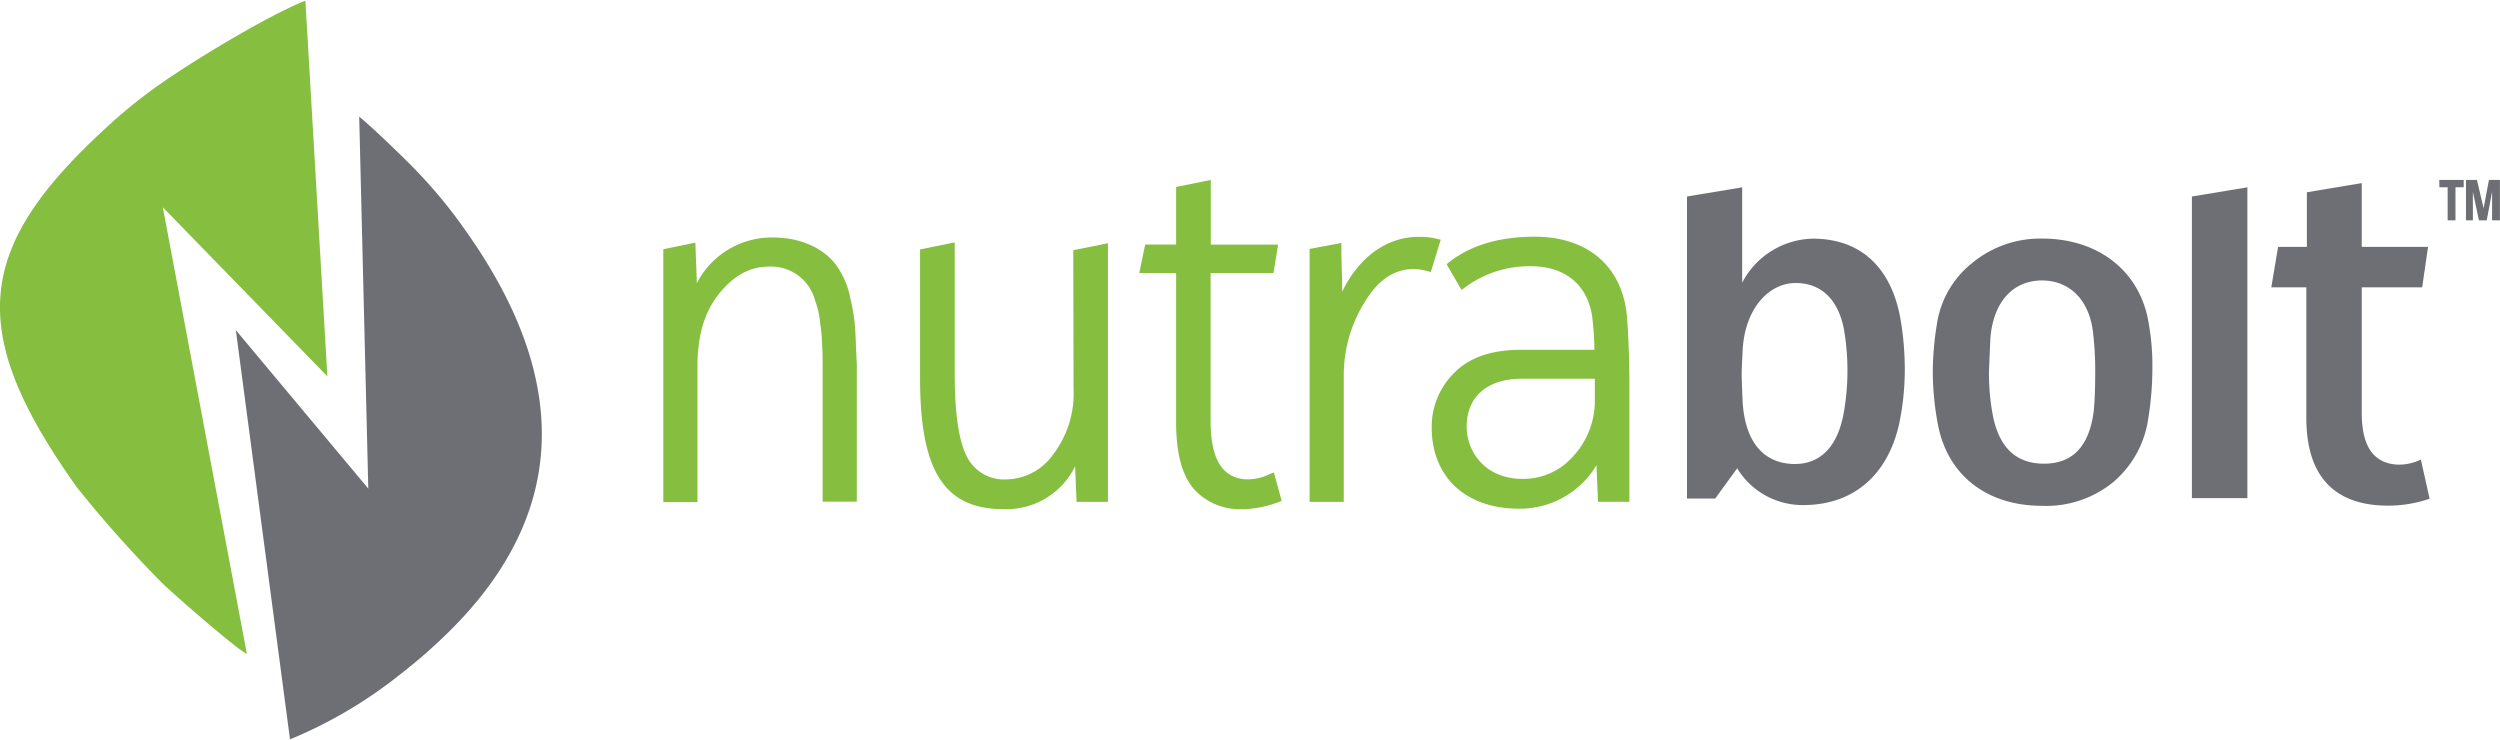
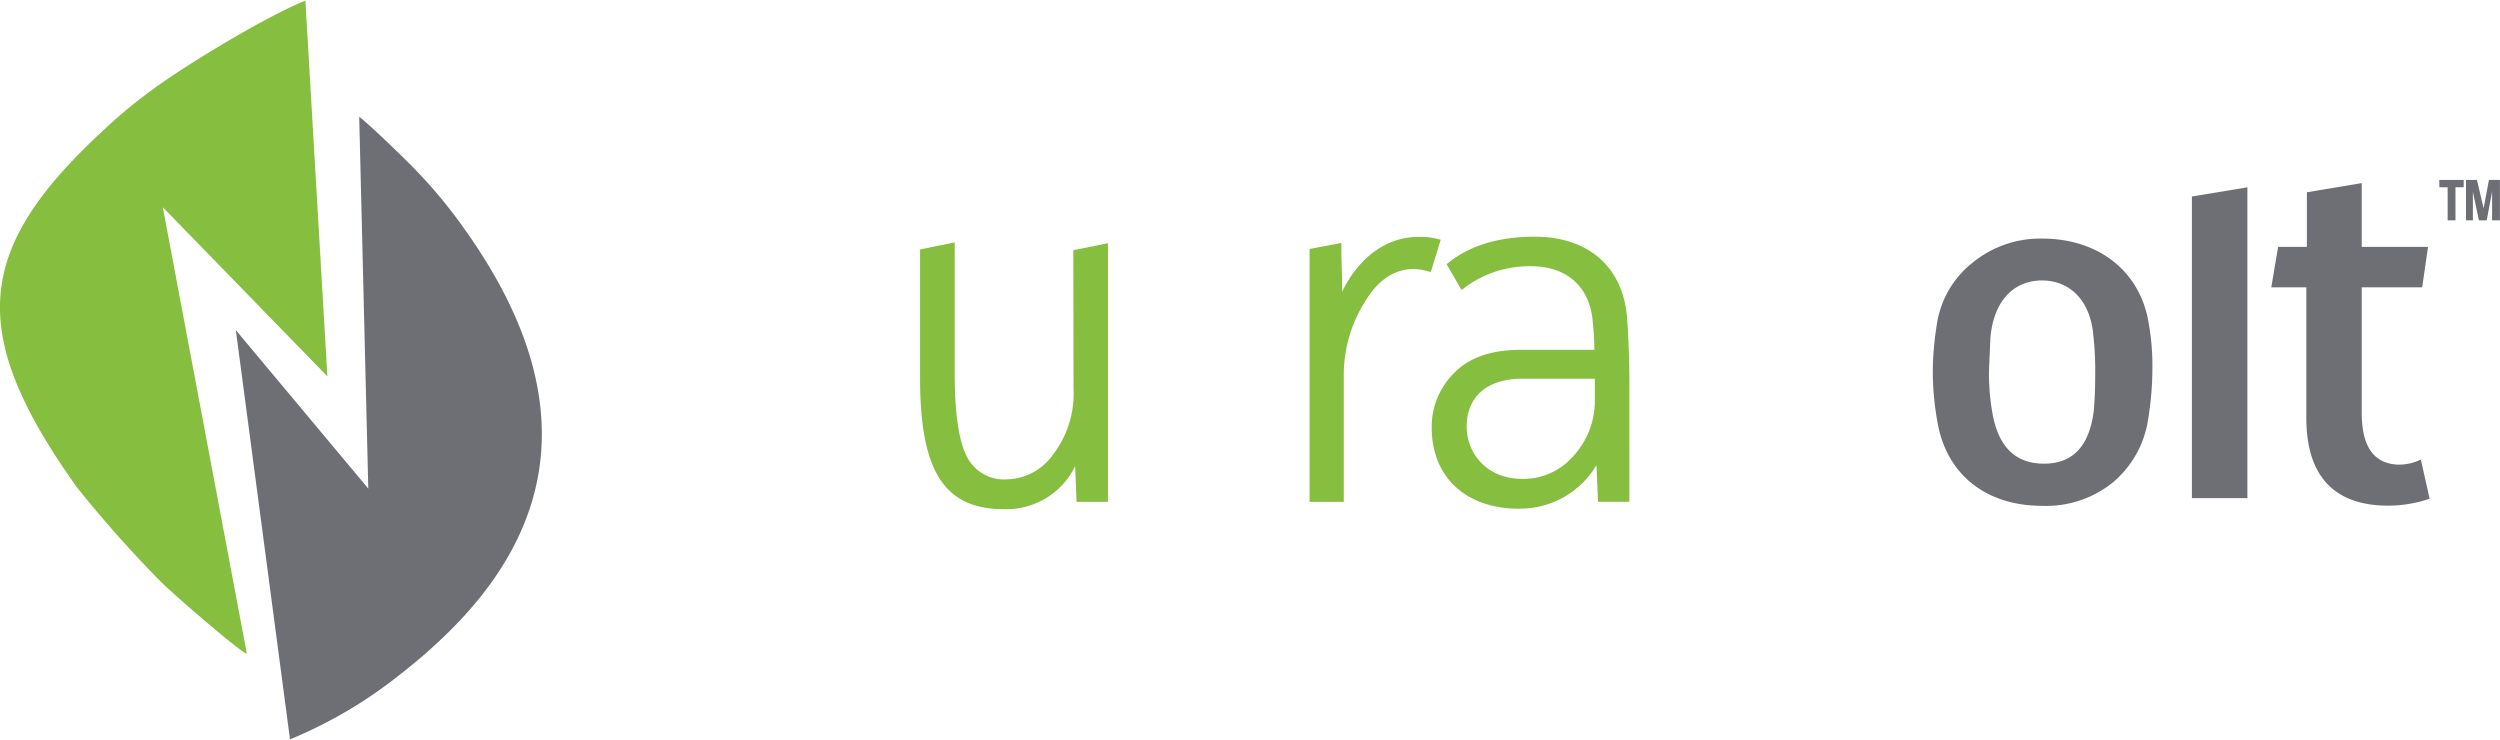
<svg xmlns="http://www.w3.org/2000/svg" id="Layer_1" data-name="Layer 1" viewBox="0 0 318.97 94.39">
  <defs>
    <style>
      .cls-1 {
        fill: #86be40;
      }

      .cls-2 {
        fill: #6e6f75;
      }
    </style>
  </defs>
  <title>nutrabolt-logo</title>
  <g>
    <g>
      <g>
-         <path class="cls-1" d="M170.65,93.06a23.73,23.73,0,0,0-.63-4.17,10.65,10.65,0,0,0-1.63-4c-1.59-2.37-4.67-3.79-8.22-3.79a10.75,10.75,0,0,0-9.74,5.83l-.19-5.17-4.09.84v32.26h4.36V97.48c0-3.88.9-6.89,2.75-9.2s3.93-3.46,6.32-3.46a5.79,5.79,0,0,1,5.94,4.34,10.51,10.51,0,0,1,.65,2.94,20.57,20.57,0,0,1,.25,3c.06.74.06,1.87.06,3.18v16.53h4.36V97.4Z" transform="translate(-61.52 -50.8)" />
        <path class="cls-1" d="M198.49,100.35a12.82,12.82,0,0,1-2.57,8.39,7.46,7.46,0,0,1-5.85,3.22,5.31,5.31,0,0,1-4.61-2c-1.42-1.72-2.13-5.59-2.13-11.48V81.73l-4.42.89V99.06c0,11.86,3.09,16.7,10.66,16.7a9.74,9.74,0,0,0,9.12-5.47l.19,4.54h4v-33l-4.42.89Z" transform="translate(-61.52 -50.8)" />
-         <path class="cls-1" d="M223.51,111.29a6.49,6.49,0,0,1-3,.67c-3.05-.17-4.53-2.6-4.53-7.45V85.64H224l.59-3.63H216V73.76l-4.42.89V82h-3.95l-.75,3.63h4.7v19.11c0,4.09.84,7,2.51,8.71a7.91,7.91,0,0,0,5.74,2.32l.51,0a14.35,14.35,0,0,0,4.31-.91l.4-.15-1-3.63Z" transform="translate(-61.52 -50.8)" />
        <path class="cls-1" d="M244.82,81.26a9,9,0,0,0-2.29-.24c-4.07,0-7.61,2.56-9.77,7,0-.47,0-1,0-1.48-.05-1.5-.1-3-.1-4.13V81.8l-4.05.76v32.27h4.36v-16a17.59,17.59,0,0,1,2.67-9.49c1.71-2.84,3.78-4.22,6.31-4.22a7.52,7.52,0,0,1,1.69.27l.43.12,1.27-4.12Z" transform="translate(-61.52 -50.8)" />
        <path class="cls-1" d="M269.11,91.29C268.58,84.86,264.17,81,257.33,81c-4.51,0-8.18,1.09-10.93,3.26l-.31.25L248,87.8l.42-.32a13.75,13.75,0,0,1,8.48-2.71c4.42,0,7.33,2.51,7.8,6.73.15,1.31.23,2.6.25,3.93h-9.36c-3.78,0-6.65,1-8.53,2.95a9.61,9.61,0,0,0-2.87,7c0,6.27,4.35,10.32,11.09,10.32a11.37,11.37,0,0,0,9.93-5.54l.2,4.66h4V100.47C269.42,97.07,269.31,94,269.11,91.29ZM255.77,111.9c-4.67,0-7.12-3.36-7.12-6.68,0-3.82,2.64-6.1,7.06-6.1H265v3.14a10.45,10.45,0,0,1-2.86,6.86A8.42,8.42,0,0,1,255.77,111.9Z" transform="translate(-61.52 -50.8)" />
      </g>
-       <path class="cls-2" d="M283.8,74.7V86.87a10.41,10.41,0,0,1,9-5.62c6.4,0,10.19,4,11.25,10.55a38.5,38.5,0,0,1,.5,6.09,34.46,34.46,0,0,1-.69,6.86c-1.55,7.09-6.28,10.49-12.24,10.49a9.78,9.78,0,0,1-8.46-4.69l-2.8,3.86h-3.6V75.87Zm12.93,28.93a30.92,30.92,0,0,0,.07-10.72c-.69-3.81-2.86-6-6.16-6-3.48,0-6.46,3.29-6.77,8.44-.07,1.41-.13,2.46-.13,3.17,0,.88.06,2.11.13,3.75.43,5.8,3.42,7.73,6.65,7.73S295.93,107.85,296.73,103.63Z" transform="translate(-61.52 -50.8)" />
-       <path class="cls-2" d="M336.14,97.72a40.59,40.59,0,0,1-.55,6.62,13,13,0,0,1-4.48,8,13.52,13.52,0,0,1-9,3c-7.22,0-12.07-4-13.31-10.25a37.1,37.1,0,0,1-.68-6.86,38.87,38.87,0,0,1,.5-5.92,12.31,12.31,0,0,1,4.47-7.91,13.66,13.66,0,0,1,9-3.16c7.27,0,12.62,4.28,13.61,11A30.42,30.42,0,0,1,336.14,97.72ZM322,86.58c-4,.06-6.21,3.17-6.53,7.39-.12,2.69-.18,4.1-.18,4.27a28.74,28.74,0,0,0,.43,5.22c.75,4.33,2.93,6.5,6.59,6.5s5.78-2.22,6.35-6.74c.12-1.34.18-2.81.18-4.45a41.58,41.58,0,0,0-.25-5.33C328.19,89.28,325.76,86.58,322,86.58Z" transform="translate(-61.52 -50.8)" />
+       <path class="cls-2" d="M336.14,97.72a40.59,40.59,0,0,1-.55,6.62,13,13,0,0,1-4.48,8,13.52,13.52,0,0,1-9,3c-7.22,0-12.07-4-13.31-10.25a37.1,37.1,0,0,1-.68-6.86,38.87,38.87,0,0,1,.5-5.92,12.31,12.31,0,0,1,4.47-7.91,13.66,13.66,0,0,1,9-3.16c7.27,0,12.62,4.28,13.61,11A30.42,30.42,0,0,1,336.14,97.72ZM322,86.58c-4,.06-6.21,3.17-6.53,7.39-.12,2.69-.18,4.1-.18,4.27a28.74,28.74,0,0,0,.43,5.22c.75,4.33,2.93,6.5,6.59,6.5s5.78-2.22,6.35-6.74c.12-1.34.18-2.81.18-4.45a41.58,41.58,0,0,0-.25-5.33C328.19,89.28,325.76,86.58,322,86.58" transform="translate(-61.52 -50.8)" />
      <path class="cls-2" d="M341.18,75.87l7.08-1.17v39.66h-7.08Z" transform="translate(-61.52 -50.8)" />
      <path class="cls-2" d="M355.85,75.33l7-1.17V82.3h8.46l-.75,5.16h-7.71v16c0,4.28,1.49,6.44,4.54,6.62a6.37,6.37,0,0,0,3-.65l1.12,5a16.44,16.44,0,0,1-4.85.88c-5.22.12-10.88-1.81-10.88-11.19V87.46h-4.47l.87-5.16h3.67Z" transform="translate(-61.52 -50.8)" />
    </g>
    <path class="cls-1" d="M71.35,113a154.92,154.92,0,0,0,10.59,11.92c1.39,1.42,9.67,8.64,11.08,9.32l-10.73-57,21,21.58-2.81-48,0,.07h0C96,52.6,84.63,59.36,79.94,63c-1.82,1.38-3.48,2.78-5,4.21C58.33,82.47,57.14,93.08,71.35,113Z" transform="translate(-61.52 -50.8)" />
    <path class="cls-2" d="M120.83,80.09a62.93,62.93,0,0,0-6.48-7.81c-1.39-1.43-5.54-5.45-7-6.59l1.16,47.45L91.61,92.92l6.92,52.28a.25.25,0,0,0,0-.07h0a57.55,57.55,0,0,0,13.68-8c1.81-1.39,3.47-2.79,5-4.21Q142.14,110,120.83,80.09Z" transform="translate(-61.52 -50.8)" />
    <path class="cls-2" d="M372.74,73.76h3.12v.93h-1.05v4.22h-1V74.69h-1.05Zm5.66,3.62.68-3.62h1.4v5.15h-1V75.25l-.68,3.66h-1l-.77-3.63v3.63h-.88V73.76h1.4Z" transform="translate(-61.52 -50.8)" />
  </g>
</svg>